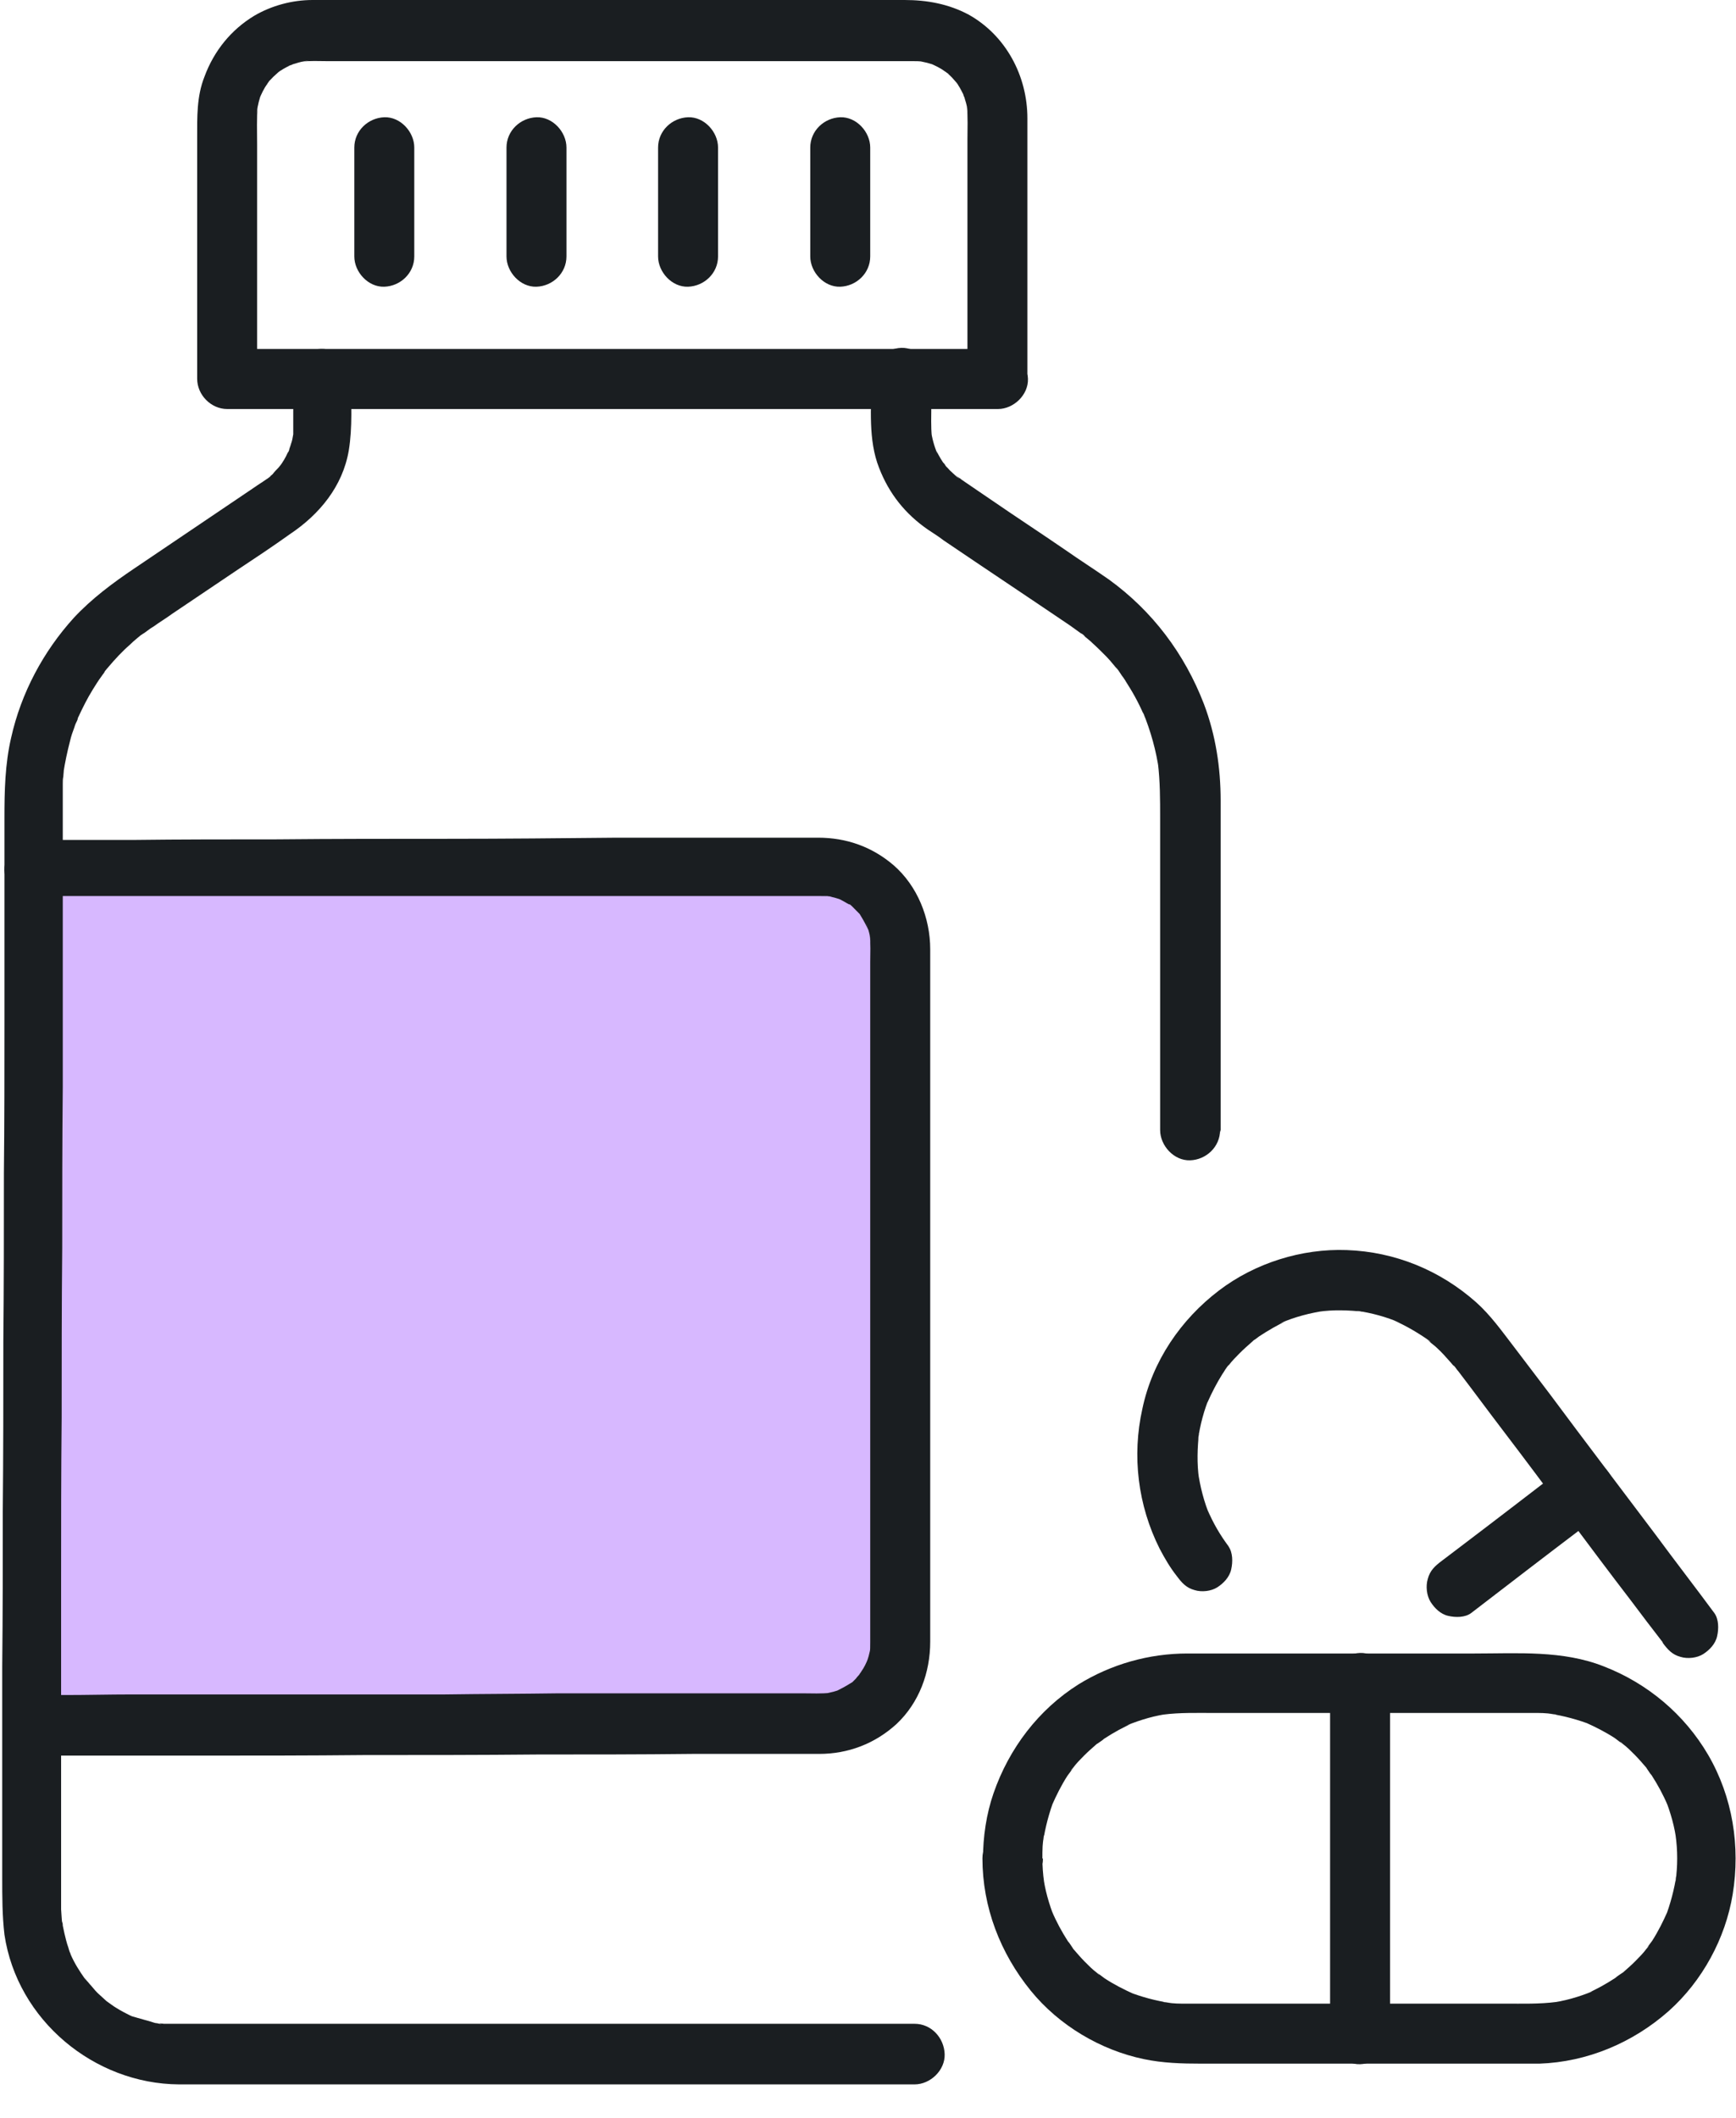
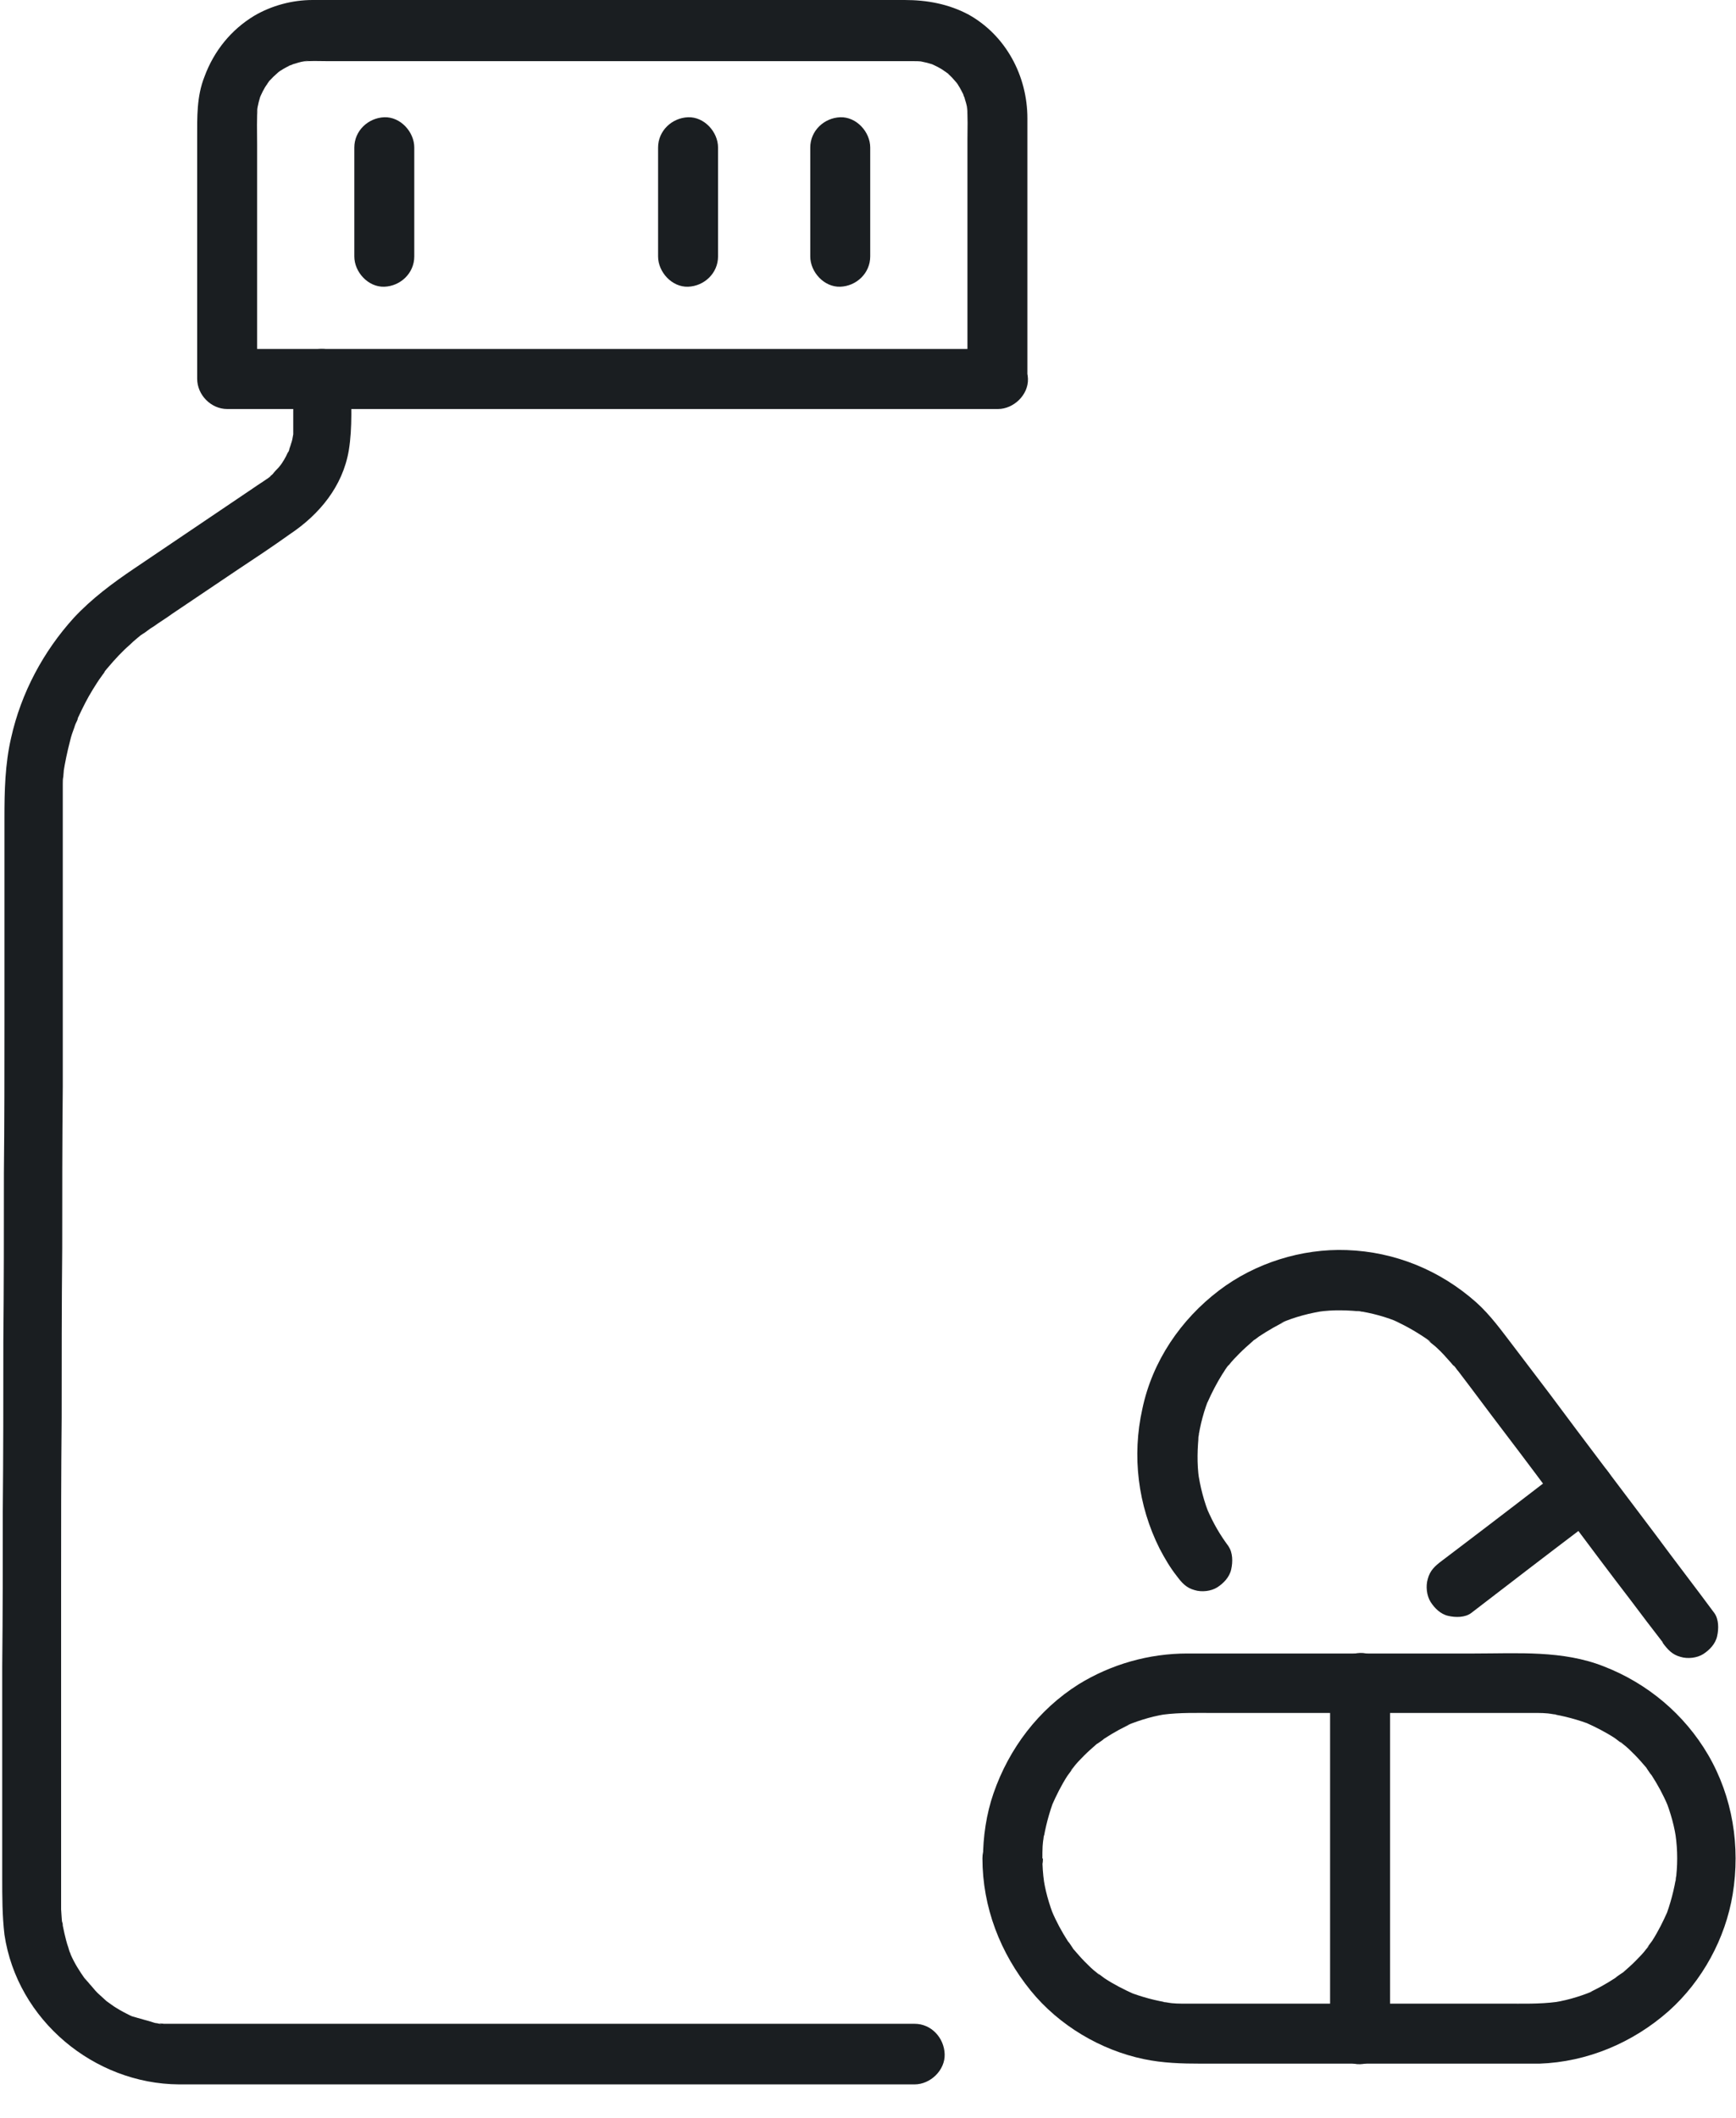
<svg xmlns="http://www.w3.org/2000/svg" width="50" height="61" viewBox="0 0 50 61" fill="none">
-   <path d="M1.183 24.659H23.784L25.959 27.148V47.767L23.848 49.69H0.768L1.183 24.659Z" fill="#D7B8FF" />
  <path d="M28.728 10.051H7.438C7.15 10.051 6.863 10.051 6.575 10.051H6.543L7.406 10.924V4.169C7.406 3.797 7.39 3.41 7.422 3.038C7.422 3.119 7.406 3.183 7.39 3.264C7.422 3.038 7.47 2.828 7.55 2.634C7.518 2.699 7.486 2.779 7.47 2.844C7.534 2.699 7.598 2.553 7.694 2.424C7.694 2.424 7.758 2.311 7.774 2.311C7.774 2.311 7.614 2.505 7.726 2.375C7.774 2.311 7.822 2.262 7.87 2.214C7.918 2.165 7.982 2.117 8.03 2.068C8.094 2.02 8.19 1.971 7.966 2.117C7.998 2.101 8.03 2.068 8.062 2.052C8.19 1.955 8.334 1.891 8.494 1.826C8.43 1.858 8.35 1.891 8.286 1.907C8.494 1.826 8.702 1.761 8.91 1.745L8.686 1.778C8.926 1.745 9.166 1.761 9.406 1.761H24.249C24.921 1.761 25.593 1.761 26.264 1.761C26.376 1.761 26.488 1.761 26.6 1.778L26.376 1.745C26.6 1.778 26.808 1.826 27 1.907C26.936 1.874 26.856 1.842 26.792 1.826C26.936 1.891 27.08 1.955 27.208 2.052C27.208 2.052 27.32 2.117 27.32 2.133C27.32 2.133 27.128 1.971 27.256 2.085C27.32 2.133 27.368 2.182 27.416 2.23C27.464 2.278 27.512 2.343 27.56 2.392C27.608 2.456 27.656 2.553 27.512 2.327C27.528 2.359 27.56 2.392 27.576 2.424C27.672 2.553 27.736 2.699 27.8 2.86C27.768 2.796 27.736 2.715 27.72 2.65C27.8 2.86 27.864 3.07 27.88 3.28L27.848 3.054C27.88 3.377 27.864 3.701 27.864 4.008V10.908C27.864 11.36 28.264 11.796 28.728 11.78C29.191 11.764 29.591 11.392 29.591 10.908V7.401C29.591 6.076 29.591 4.735 29.591 3.41C29.591 2.182 28.968 1.018 27.896 0.42C27.32 0.113 26.696 0 26.056 0H9.63C9.422 0 9.214 0 9.006 0C8.414 0 7.822 0.162 7.326 0.452C6.655 0.856 6.159 1.471 5.887 2.214C5.663 2.779 5.679 3.377 5.679 3.959V10.908C5.679 11.376 6.079 11.78 6.543 11.78H27.848C28.136 11.78 28.424 11.78 28.712 11.78H28.744C29.191 11.78 29.623 11.376 29.607 10.908C29.591 10.439 29.223 10.035 28.744 10.035L28.728 10.051Z" fill="#1A1E21" />
-   <path d="M35.157 32.61C35.157 31.608 35.157 30.606 35.157 29.588C35.157 27.891 35.157 26.211 35.157 24.514C35.157 24.029 35.157 23.544 35.157 23.06C35.157 22.106 35.013 21.169 34.677 20.28C34.118 18.826 33.19 17.598 31.942 16.693C31.526 16.402 31.095 16.127 30.679 15.836C29.975 15.352 29.255 14.883 28.551 14.398C28.311 14.237 28.056 14.059 27.816 13.897C27.752 13.849 27.688 13.816 27.64 13.768C27.64 13.768 27.64 13.768 27.624 13.768C27.592 13.752 27.56 13.72 27.512 13.687C27.704 13.8 27.624 13.784 27.56 13.736C27.496 13.671 27.416 13.606 27.352 13.542C27.288 13.477 27.24 13.412 27.176 13.348C27.336 13.509 27.256 13.461 27.224 13.396C27.208 13.364 27.176 13.332 27.16 13.316C27.064 13.17 26.984 13.025 26.92 12.863C26.952 12.928 26.984 13.008 27 13.073C26.904 12.847 26.84 12.604 26.808 12.362L26.84 12.588C26.808 12.281 26.824 11.974 26.824 11.683V10.892C26.824 10.439 26.424 10.003 25.96 10.019C25.496 10.035 25.096 10.407 25.096 10.892C25.096 11.748 25 12.669 25.32 13.477C25.608 14.22 26.072 14.802 26.728 15.255C26.872 15.352 27.032 15.449 27.176 15.562C28.391 16.386 29.607 17.194 30.823 18.018C30.935 18.099 31.047 18.18 31.159 18.26C31.206 18.293 31.319 18.406 31.127 18.228C31.175 18.26 31.223 18.293 31.255 18.341C31.334 18.406 31.415 18.47 31.479 18.535C31.622 18.664 31.75 18.794 31.878 18.923C32.006 19.052 32.118 19.214 32.246 19.343C32.07 19.133 32.182 19.246 32.214 19.311C32.246 19.359 32.278 19.408 32.31 19.456C32.374 19.537 32.422 19.618 32.47 19.698C32.678 20.022 32.854 20.361 32.998 20.716C32.966 20.652 32.934 20.571 32.918 20.506C33.142 21.056 33.302 21.622 33.382 22.203L33.35 21.977C33.414 22.51 33.414 23.027 33.414 23.561C33.414 24.304 33.414 25.063 33.414 25.807C33.414 26.776 33.414 27.73 33.414 28.699C33.414 29.556 33.414 30.412 33.414 31.269C33.414 31.689 33.414 32.109 33.414 32.529C33.414 32.529 33.414 32.529 33.414 32.545C33.414 32.998 33.814 33.434 34.278 33.418C34.741 33.402 35.141 33.03 35.141 32.545L35.157 32.61Z" fill="#1A1E21" />
  <path d="M8.446 10.908V11.796C8.446 11.942 8.446 12.087 8.446 12.233C8.446 12.297 8.446 12.378 8.446 12.443C8.446 12.475 8.446 12.524 8.446 12.556C8.446 12.556 8.478 12.411 8.446 12.508C8.43 12.604 8.414 12.701 8.382 12.782C8.366 12.847 8.334 12.911 8.318 12.992C8.286 13.089 8.318 12.96 8.334 12.944C8.334 12.976 8.302 13.008 8.286 13.041C8.222 13.186 8.142 13.315 8.046 13.445C8.126 13.332 8.046 13.445 7.998 13.493C7.95 13.542 7.902 13.59 7.854 13.655C7.822 13.687 7.774 13.719 7.742 13.752C7.742 13.752 7.854 13.671 7.774 13.736C7.742 13.752 7.71 13.784 7.678 13.8C7.566 13.881 7.454 13.946 7.342 14.026C6.19 14.802 5.023 15.594 3.871 16.37C3.247 16.79 2.64 17.242 2.128 17.792C1.248 18.761 0.608 19.957 0.32 21.25C0.144 22.009 0.128 22.785 0.128 23.561C0.128 24.32 0.128 25.063 0.128 25.823C0.128 27.003 0.128 28.182 0.128 29.378C0.128 30.848 0.128 32.319 0.112 33.789C0.112 35.405 0.112 37.021 0.096 38.637C0.096 40.269 0.096 41.885 0.08 43.517C0.08 45.004 0.08 46.507 0.064 47.994C0.064 49.222 0.064 50.434 0.064 51.662C0.064 52.47 0.064 53.278 0.064 54.086C0.064 54.635 0.064 55.168 0.128 55.718C0.496 58.19 2.72 60.016 5.151 60.032C5.615 60.032 6.079 60.032 6.542 60.032H26.344C26.792 60.032 27.224 59.628 27.208 59.16C27.192 58.691 26.824 58.287 26.344 58.287H5.519C5.375 58.287 5.247 58.287 5.103 58.287C5.071 58.287 5.039 58.287 5.007 58.287C4.943 58.287 4.879 58.287 4.815 58.287C4.783 58.287 4.751 58.287 4.719 58.287C4.719 58.287 4.511 58.255 4.639 58.287C4.751 58.303 4.559 58.287 4.527 58.271C4.463 58.271 4.399 58.239 4.335 58.222C4.207 58.19 4.063 58.142 3.935 58.109C3.887 58.093 3.807 58.077 3.759 58.045C3.759 58.045 3.903 58.109 3.823 58.077C3.791 58.077 3.759 58.045 3.743 58.045C3.615 57.98 3.487 57.916 3.359 57.835C3.247 57.77 3.151 57.689 3.055 57.625C2.928 57.528 3.151 57.705 3.039 57.608C2.992 57.56 2.928 57.511 2.88 57.463C2.784 57.382 2.704 57.285 2.624 57.188C2.576 57.14 2.544 57.091 2.496 57.043C2.48 57.027 2.464 56.994 2.432 56.962C2.464 57.011 2.512 57.075 2.448 56.994C2.288 56.768 2.144 56.542 2.032 56.283C2.032 56.251 2 56.219 2 56.203C1.952 56.106 2.016 56.267 2.032 56.267C2 56.219 1.984 56.138 1.968 56.09C1.92 55.96 1.888 55.815 1.856 55.685C1.84 55.605 1.824 55.54 1.808 55.459C1.808 55.427 1.808 55.395 1.792 55.362C1.776 55.265 1.792 55.427 1.792 55.427C1.792 55.427 1.76 55.039 1.76 54.991C1.76 54.877 1.76 54.764 1.76 54.651C1.76 54.053 1.76 53.472 1.76 52.874C1.76 51.823 1.76 50.757 1.76 49.706C1.76 48.333 1.76 46.943 1.76 45.57C1.76 43.986 1.76 42.419 1.776 40.835C1.776 39.203 1.776 37.571 1.792 35.939C1.792 34.387 1.792 32.852 1.808 31.301C1.808 29.976 1.808 28.651 1.808 27.326C1.808 26.356 1.808 25.403 1.808 24.433C1.808 23.965 1.808 23.512 1.808 23.043C1.808 23.027 1.808 22.995 1.808 22.979C1.808 22.849 1.808 22.704 1.808 22.575C1.808 22.51 1.808 22.429 1.824 22.365C1.824 22.3 1.856 22.09 1.824 22.268C1.872 21.961 1.936 21.654 2.016 21.347C2.048 21.201 2.096 21.072 2.144 20.943C2.16 20.878 2.192 20.813 2.224 20.749C2.224 20.749 2.272 20.619 2.224 20.716C2.192 20.813 2.24 20.668 2.256 20.652C2.384 20.377 2.512 20.119 2.672 19.86C2.752 19.731 2.832 19.601 2.928 19.472C2.944 19.44 3.071 19.294 3.008 19.359C2.944 19.44 3.008 19.359 3.024 19.327C3.055 19.294 3.087 19.246 3.119 19.214C3.311 18.987 3.519 18.761 3.743 18.567C3.855 18.454 3.983 18.357 4.095 18.26C3.983 18.357 4.095 18.26 4.159 18.228C4.223 18.179 4.271 18.147 4.335 18.099C4.367 18.082 4.383 18.066 4.415 18.05C4.591 17.921 4.783 17.808 4.959 17.678C5.583 17.258 6.206 16.838 6.83 16.418C7.342 16.079 7.854 15.739 8.35 15.384C9.198 14.818 9.869 14.01 10.045 12.976C10.157 12.297 10.109 11.602 10.109 10.924C10.109 10.471 9.709 10.035 9.246 10.051C8.782 10.067 8.382 10.439 8.382 10.924L8.446 10.908Z" fill="#1A1E21" />
-   <path d="M0.976 25.807H1.584C2.143 25.807 2.703 25.807 3.263 25.807C4.079 25.807 4.911 25.807 5.726 25.807C6.734 25.807 7.726 25.807 8.733 25.807C9.837 25.807 10.925 25.807 12.028 25.807C13.132 25.807 14.236 25.807 15.339 25.807C16.363 25.807 17.387 25.807 18.41 25.807C19.274 25.807 20.122 25.807 20.985 25.807C21.593 25.807 22.201 25.807 22.809 25.807C23.081 25.807 23.353 25.807 23.625 25.807C23.737 25.807 23.849 25.807 23.96 25.823C23.881 25.823 23.817 25.807 23.737 25.79C23.945 25.823 24.136 25.871 24.328 25.952C24.264 25.92 24.184 25.887 24.12 25.871C24.248 25.92 24.36 26 24.488 26.065C24.52 26.081 24.552 26.114 24.584 26.13C24.376 26 24.472 26.033 24.52 26.081C24.568 26.13 24.616 26.178 24.664 26.227C24.712 26.275 24.76 26.324 24.808 26.372C24.904 26.485 24.68 26.194 24.76 26.324C24.776 26.356 24.792 26.372 24.808 26.404C24.888 26.534 24.952 26.663 25.016 26.792L24.936 26.582C25.016 26.76 25.064 26.954 25.08 27.148L25.048 26.922C25.08 27.18 25.064 27.455 25.064 27.713V46.571C25.064 46.814 25.064 47.056 25.064 47.299C25.064 47.412 25.064 47.525 25.048 47.638L25.08 47.412C25.048 47.606 25 47.8 24.92 47.977C24.952 47.913 24.984 47.832 25 47.767C24.952 47.897 24.888 48.026 24.808 48.139C24.792 48.171 24.76 48.203 24.744 48.236C24.664 48.365 24.888 48.074 24.792 48.187C24.744 48.236 24.696 48.284 24.648 48.349C24.6 48.398 24.552 48.446 24.504 48.494C24.392 48.591 24.68 48.365 24.552 48.446C24.52 48.462 24.504 48.478 24.472 48.494C24.344 48.575 24.216 48.64 24.088 48.705L24.296 48.624C24.105 48.705 23.913 48.753 23.705 48.785L23.928 48.753C23.657 48.785 23.385 48.769 23.113 48.769C22.569 48.769 22.041 48.769 21.497 48.769C20.681 48.769 19.882 48.769 19.066 48.769H16.091C14.987 48.785 13.9 48.785 12.796 48.801C11.692 48.801 10.589 48.801 9.485 48.801C8.461 48.801 7.422 48.801 6.398 48.801H3.775C3.151 48.801 2.511 48.818 1.888 48.818C1.584 48.818 1.296 48.818 0.992 48.818H0.96C0.512 48.818 0.08 49.222 0.096 49.69C0.112 50.159 0.48 50.563 0.96 50.563C1.408 50.563 1.872 50.563 2.319 50.563C3.471 50.563 4.639 50.563 5.79 50.563C7.358 50.563 8.909 50.563 10.477 50.547C12.14 50.547 13.82 50.547 15.483 50.531C16.971 50.531 18.442 50.531 19.93 50.514C20.922 50.514 21.913 50.514 22.921 50.514C23.145 50.514 23.369 50.514 23.593 50.514C24.424 50.514 25.192 50.224 25.816 49.658C26.472 49.044 26.792 48.171 26.792 47.282V27.342C26.792 26.437 26.424 25.516 25.736 24.918C25.112 24.384 24.376 24.126 23.561 24.126C22.905 24.126 22.249 24.126 21.609 24.126H17.77C16.155 24.142 14.54 24.158 12.924 24.158C11.277 24.158 9.629 24.158 7.982 24.174C6.59 24.174 5.199 24.174 3.823 24.191C2.991 24.191 2.159 24.191 1.328 24.191C1.216 24.191 1.104 24.191 0.992 24.191C0.544 24.191 0.112 24.595 0.128 25.063C0.144 25.532 0.512 25.936 0.992 25.936L0.976 25.807Z" fill="#1A1E21" />
  <path d="M10.205 4.25V7.385C10.205 7.837 10.605 8.274 11.069 8.258C11.533 8.241 11.932 7.87 11.932 7.385V4.25C11.932 3.798 11.533 3.361 11.069 3.377C10.605 3.394 10.205 3.765 10.205 4.25Z" fill="#1A1E21" />
-   <path d="M14.588 4.25V7.385C14.588 7.837 14.988 8.274 15.452 8.258C15.915 8.241 16.315 7.87 16.315 7.385V4.25C16.315 3.798 15.915 3.361 15.452 3.377C14.988 3.394 14.588 3.765 14.588 4.25Z" fill="#1A1E21" />
  <path d="M18.954 4.25V7.385C18.954 7.837 19.354 8.274 19.818 8.258C20.282 8.241 20.681 7.87 20.681 7.385V4.25C20.681 3.798 20.282 3.361 19.818 3.377C19.354 3.394 18.954 3.765 18.954 4.25Z" fill="#1A1E21" />
  <path d="M23.337 4.25V7.385C23.337 7.837 23.737 8.274 24.201 8.258C24.665 8.241 25.064 7.87 25.064 7.385V4.25C25.064 3.798 24.665 3.361 24.201 3.377C23.737 3.394 23.337 3.765 23.337 4.25Z" fill="#1A1E21" />
  <path d="M30.023 53.52C30.023 53.294 30.023 53.068 30.071 52.842C30.071 52.922 30.055 52.987 30.039 53.068C30.103 52.632 30.215 52.211 30.375 51.791L30.295 52.001C30.423 51.71 30.567 51.419 30.743 51.145C30.791 51.08 30.839 51.016 30.887 50.951C30.919 50.902 31.031 50.789 30.839 50.999C30.855 50.967 30.887 50.935 30.903 50.919C30.999 50.789 31.111 50.676 31.223 50.563C31.335 50.45 31.447 50.353 31.575 50.24C31.591 50.224 31.655 50.159 31.671 50.159C31.639 50.159 31.479 50.304 31.623 50.208C31.687 50.159 31.751 50.127 31.799 50.078C32.071 49.901 32.359 49.739 32.663 49.61C32.599 49.642 32.519 49.674 32.455 49.691C32.854 49.529 33.286 49.4 33.718 49.351C33.638 49.351 33.574 49.367 33.494 49.383C33.99 49.319 34.486 49.335 34.982 49.335H43.107C43.507 49.335 43.907 49.335 44.307 49.335C44.483 49.335 44.659 49.351 44.835 49.383C44.755 49.383 44.691 49.367 44.611 49.351C45.042 49.416 45.458 49.529 45.874 49.691C45.81 49.658 45.73 49.626 45.666 49.61C45.954 49.739 46.242 49.884 46.514 50.062C46.578 50.111 46.642 50.159 46.706 50.208C46.754 50.24 46.866 50.353 46.658 50.159C46.69 50.175 46.722 50.208 46.738 50.224C46.866 50.321 46.978 50.434 47.09 50.547C47.202 50.66 47.298 50.773 47.41 50.902C47.426 50.919 47.49 50.983 47.49 50.999C47.49 50.967 47.346 50.806 47.442 50.951C47.49 51.016 47.522 51.08 47.57 51.129C47.746 51.403 47.906 51.694 48.034 52.001L47.954 51.791C48.114 52.195 48.242 52.632 48.289 53.068C48.289 52.987 48.273 52.922 48.258 52.842C48.322 53.294 48.322 53.746 48.258 54.199C48.258 54.118 48.273 54.053 48.289 53.973C48.225 54.409 48.114 54.829 47.954 55.249L48.034 55.039C47.906 55.33 47.762 55.621 47.586 55.896C47.538 55.96 47.49 56.025 47.442 56.09C47.41 56.138 47.298 56.251 47.49 56.041C47.474 56.074 47.442 56.106 47.426 56.122C47.33 56.251 47.218 56.364 47.106 56.477C46.994 56.591 46.882 56.688 46.754 56.801C46.738 56.817 46.674 56.881 46.658 56.881C46.69 56.881 46.85 56.736 46.706 56.833C46.642 56.881 46.578 56.914 46.53 56.962C46.258 57.14 45.97 57.302 45.666 57.431C45.73 57.398 45.81 57.366 45.874 57.35C45.474 57.512 45.042 57.641 44.611 57.689C44.691 57.689 44.755 57.673 44.835 57.657C44.339 57.722 43.843 57.706 43.347 57.706H35.222C34.822 57.706 34.422 57.706 34.022 57.706C33.846 57.706 33.67 57.689 33.494 57.657C33.574 57.657 33.638 57.673 33.718 57.689C33.286 57.625 32.87 57.512 32.455 57.35C32.519 57.382 32.599 57.415 32.663 57.431C32.375 57.302 32.087 57.156 31.815 56.978C31.751 56.93 31.687 56.881 31.623 56.833C31.575 56.801 31.463 56.688 31.671 56.881C31.639 56.865 31.607 56.833 31.591 56.817C31.463 56.72 31.351 56.607 31.239 56.494C31.127 56.38 31.031 56.267 30.919 56.138C30.903 56.122 30.839 56.057 30.839 56.041C30.839 56.074 30.983 56.235 30.887 56.09C30.839 56.025 30.807 55.96 30.759 55.912C30.583 55.637 30.423 55.346 30.295 55.039L30.375 55.249C30.215 54.845 30.087 54.409 30.039 53.973C30.039 54.053 30.055 54.118 30.071 54.199C30.039 53.973 30.023 53.746 30.023 53.52C30.023 53.068 29.623 52.632 29.16 52.648C28.696 52.664 28.296 53.035 28.296 53.52C28.296 54.926 28.808 56.251 29.688 57.334C30.503 58.336 31.703 59.047 32.95 59.305C33.494 59.419 34.038 59.435 34.598 59.435H43.395C43.715 59.435 44.019 59.435 44.339 59.435C45.714 59.386 47.026 58.837 48.066 57.916C49.025 57.059 49.697 55.831 49.905 54.554C50.129 53.181 49.905 51.759 49.201 50.547C48.513 49.367 47.442 48.478 46.194 47.994C45.011 47.525 43.715 47.622 42.467 47.622H37.477C36.389 47.622 35.286 47.622 34.198 47.622C33.094 47.622 32.007 47.929 31.063 48.511C29.911 49.238 29.064 50.353 28.616 51.646C28.408 52.244 28.312 52.906 28.312 53.536C28.312 53.989 28.712 54.425 29.176 54.409C29.64 54.393 30.039 54.021 30.039 53.536L30.023 53.52Z" fill="#1A1E21" />
  <path d="M38.309 48.478V57.334C38.309 57.738 38.309 58.158 38.309 58.562C38.309 58.562 38.309 58.562 38.309 58.578C38.309 59.031 38.709 59.467 39.172 59.451C39.636 59.435 40.036 59.063 40.036 58.578V49.723C40.036 49.319 40.036 48.899 40.036 48.495C40.036 48.495 40.036 48.495 40.036 48.478C40.036 48.026 39.636 47.59 39.172 47.606C38.709 47.622 38.309 47.994 38.309 48.478Z" fill="#1A1E21" />
  <path d="M35.397 44.552C35.142 44.212 34.934 43.857 34.774 43.469L34.854 43.679C34.678 43.259 34.566 42.823 34.502 42.37C34.502 42.451 34.518 42.516 34.534 42.596C34.47 42.144 34.486 41.708 34.534 41.255C34.534 41.336 34.518 41.401 34.502 41.481C34.566 41.029 34.678 40.609 34.854 40.189C34.822 40.253 34.79 40.334 34.774 40.399C34.902 40.108 35.045 39.833 35.206 39.575C35.254 39.51 35.285 39.445 35.333 39.381C35.365 39.332 35.477 39.219 35.301 39.429C35.333 39.397 35.349 39.364 35.381 39.332C35.477 39.203 35.589 39.09 35.701 38.977C35.813 38.864 35.941 38.75 36.053 38.653C36.085 38.621 36.117 38.589 36.149 38.573C36.149 38.573 35.973 38.718 36.069 38.637C36.133 38.589 36.197 38.54 36.261 38.492C36.533 38.314 36.805 38.153 37.093 38.023C37.029 38.056 36.949 38.088 36.885 38.104C37.301 37.926 37.733 37.813 38.181 37.748C38.101 37.748 38.037 37.765 37.957 37.781C38.404 37.716 38.836 37.732 39.284 37.781C39.204 37.781 39.14 37.765 39.06 37.748C39.508 37.813 39.924 37.926 40.34 38.104L40.132 38.023C40.468 38.169 40.804 38.363 41.108 38.573C41.14 38.589 41.283 38.702 41.14 38.605C41.012 38.508 41.14 38.605 41.172 38.637C41.236 38.702 41.316 38.75 41.38 38.815C41.523 38.944 41.651 39.09 41.779 39.235C41.811 39.267 41.843 39.316 41.875 39.348C41.891 39.364 41.907 39.397 41.923 39.413L41.843 39.3C41.843 39.3 41.859 39.332 41.875 39.332C41.923 39.381 41.955 39.445 42.003 39.494C42.435 40.059 42.851 40.625 43.283 41.191C43.923 42.031 44.562 42.887 45.186 43.727C45.778 44.519 46.37 45.311 46.978 46.103C47.282 46.507 47.586 46.911 47.889 47.299C47.889 47.299 47.889 47.299 47.889 47.315C48.033 47.509 48.161 47.654 48.401 47.719C48.609 47.783 48.881 47.751 49.057 47.638C49.233 47.525 49.409 47.347 49.457 47.121C49.505 46.911 49.505 46.636 49.377 46.458C48.817 45.699 48.241 44.956 47.681 44.196C46.674 42.855 45.65 41.514 44.642 40.156C44.291 39.688 43.939 39.235 43.587 38.767C43.251 38.33 42.931 37.878 42.515 37.506C41.475 36.585 40.18 36.052 38.788 36.003C37.493 35.955 36.149 36.375 35.109 37.167C34.006 38.007 33.19 39.203 32.902 40.576C32.598 41.934 32.774 43.356 33.398 44.6C33.542 44.875 33.702 45.15 33.894 45.392C34.038 45.586 34.166 45.731 34.406 45.796C34.614 45.861 34.886 45.828 35.062 45.715C35.237 45.602 35.413 45.424 35.461 45.198C35.509 44.988 35.509 44.713 35.381 44.535L35.397 44.552Z" fill="#1A1E21" />
  <path d="M45.202 42.144C44.13 42.968 43.059 43.792 41.971 44.616L41.523 44.956C41.331 45.101 41.187 45.23 41.123 45.473C41.059 45.683 41.091 45.958 41.203 46.135C41.315 46.313 41.491 46.491 41.715 46.539C41.923 46.588 42.195 46.588 42.371 46.458C43.443 45.634 44.514 44.81 45.602 43.986C45.746 43.873 45.906 43.76 46.05 43.647C46.242 43.501 46.386 43.372 46.45 43.13C46.514 42.919 46.482 42.645 46.37 42.467C46.258 42.289 46.082 42.111 45.858 42.063C45.65 42.015 45.378 42.015 45.202 42.144Z" fill="#1A1E21" />
</svg>